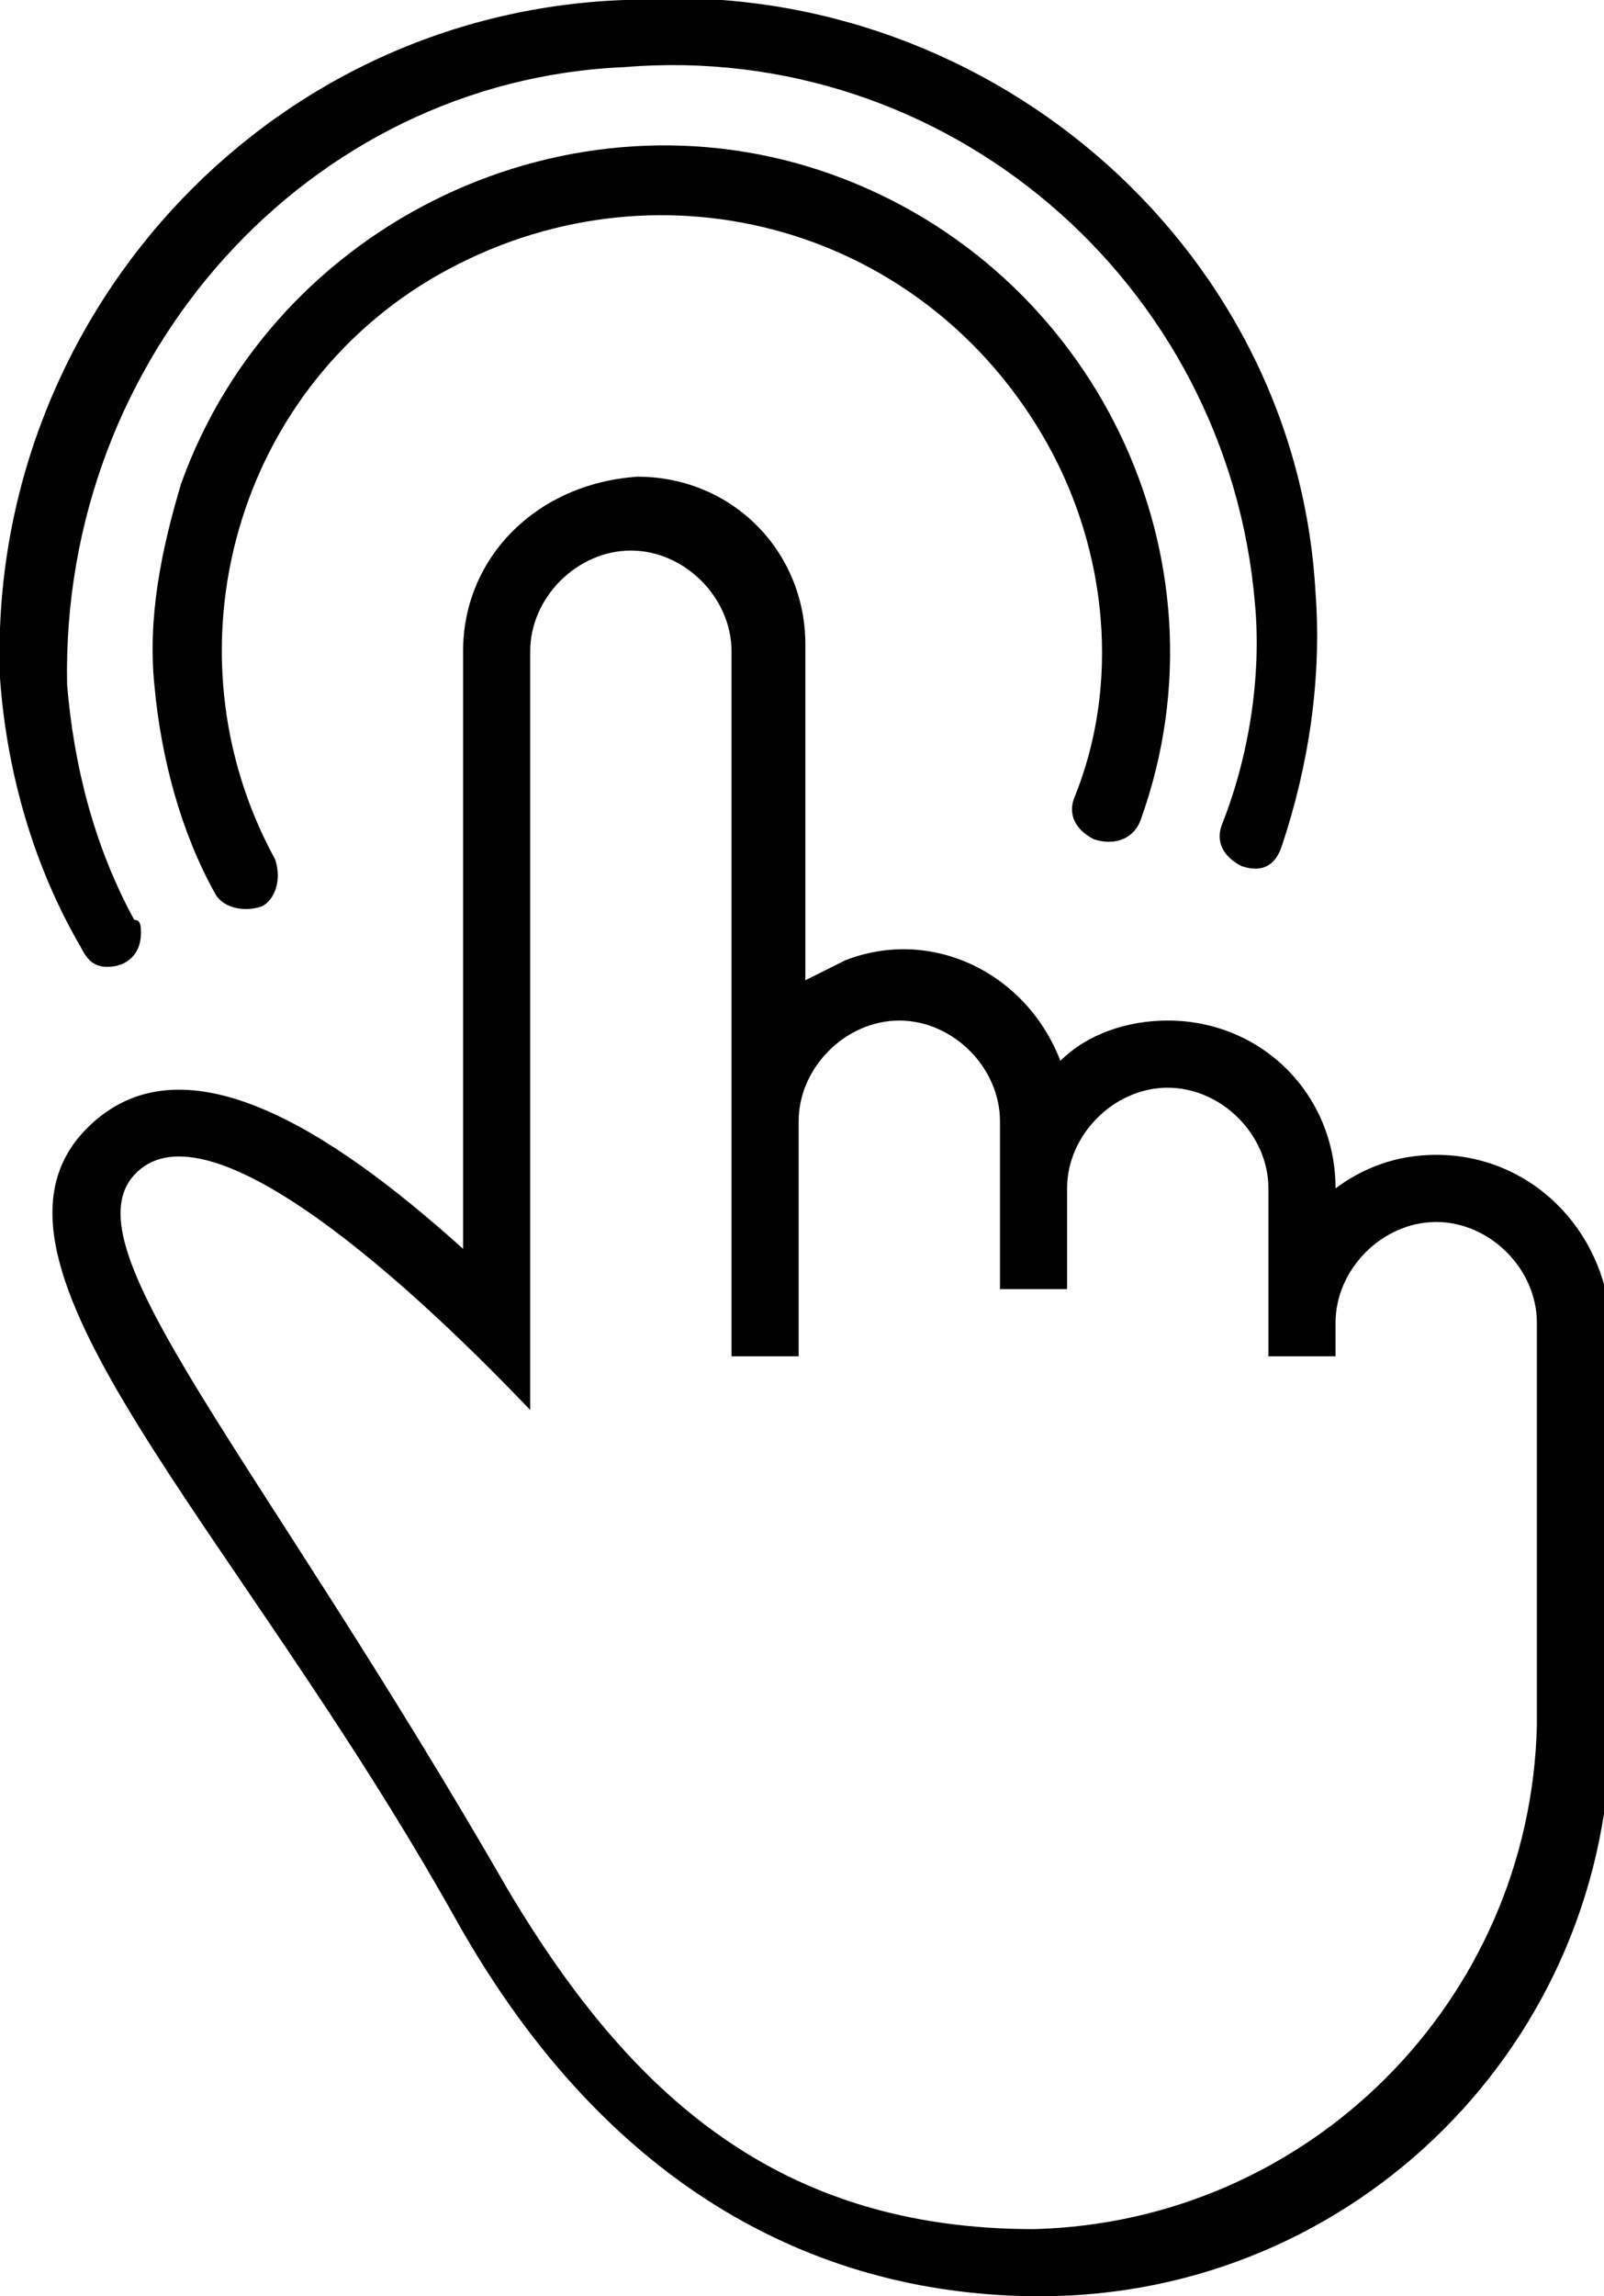
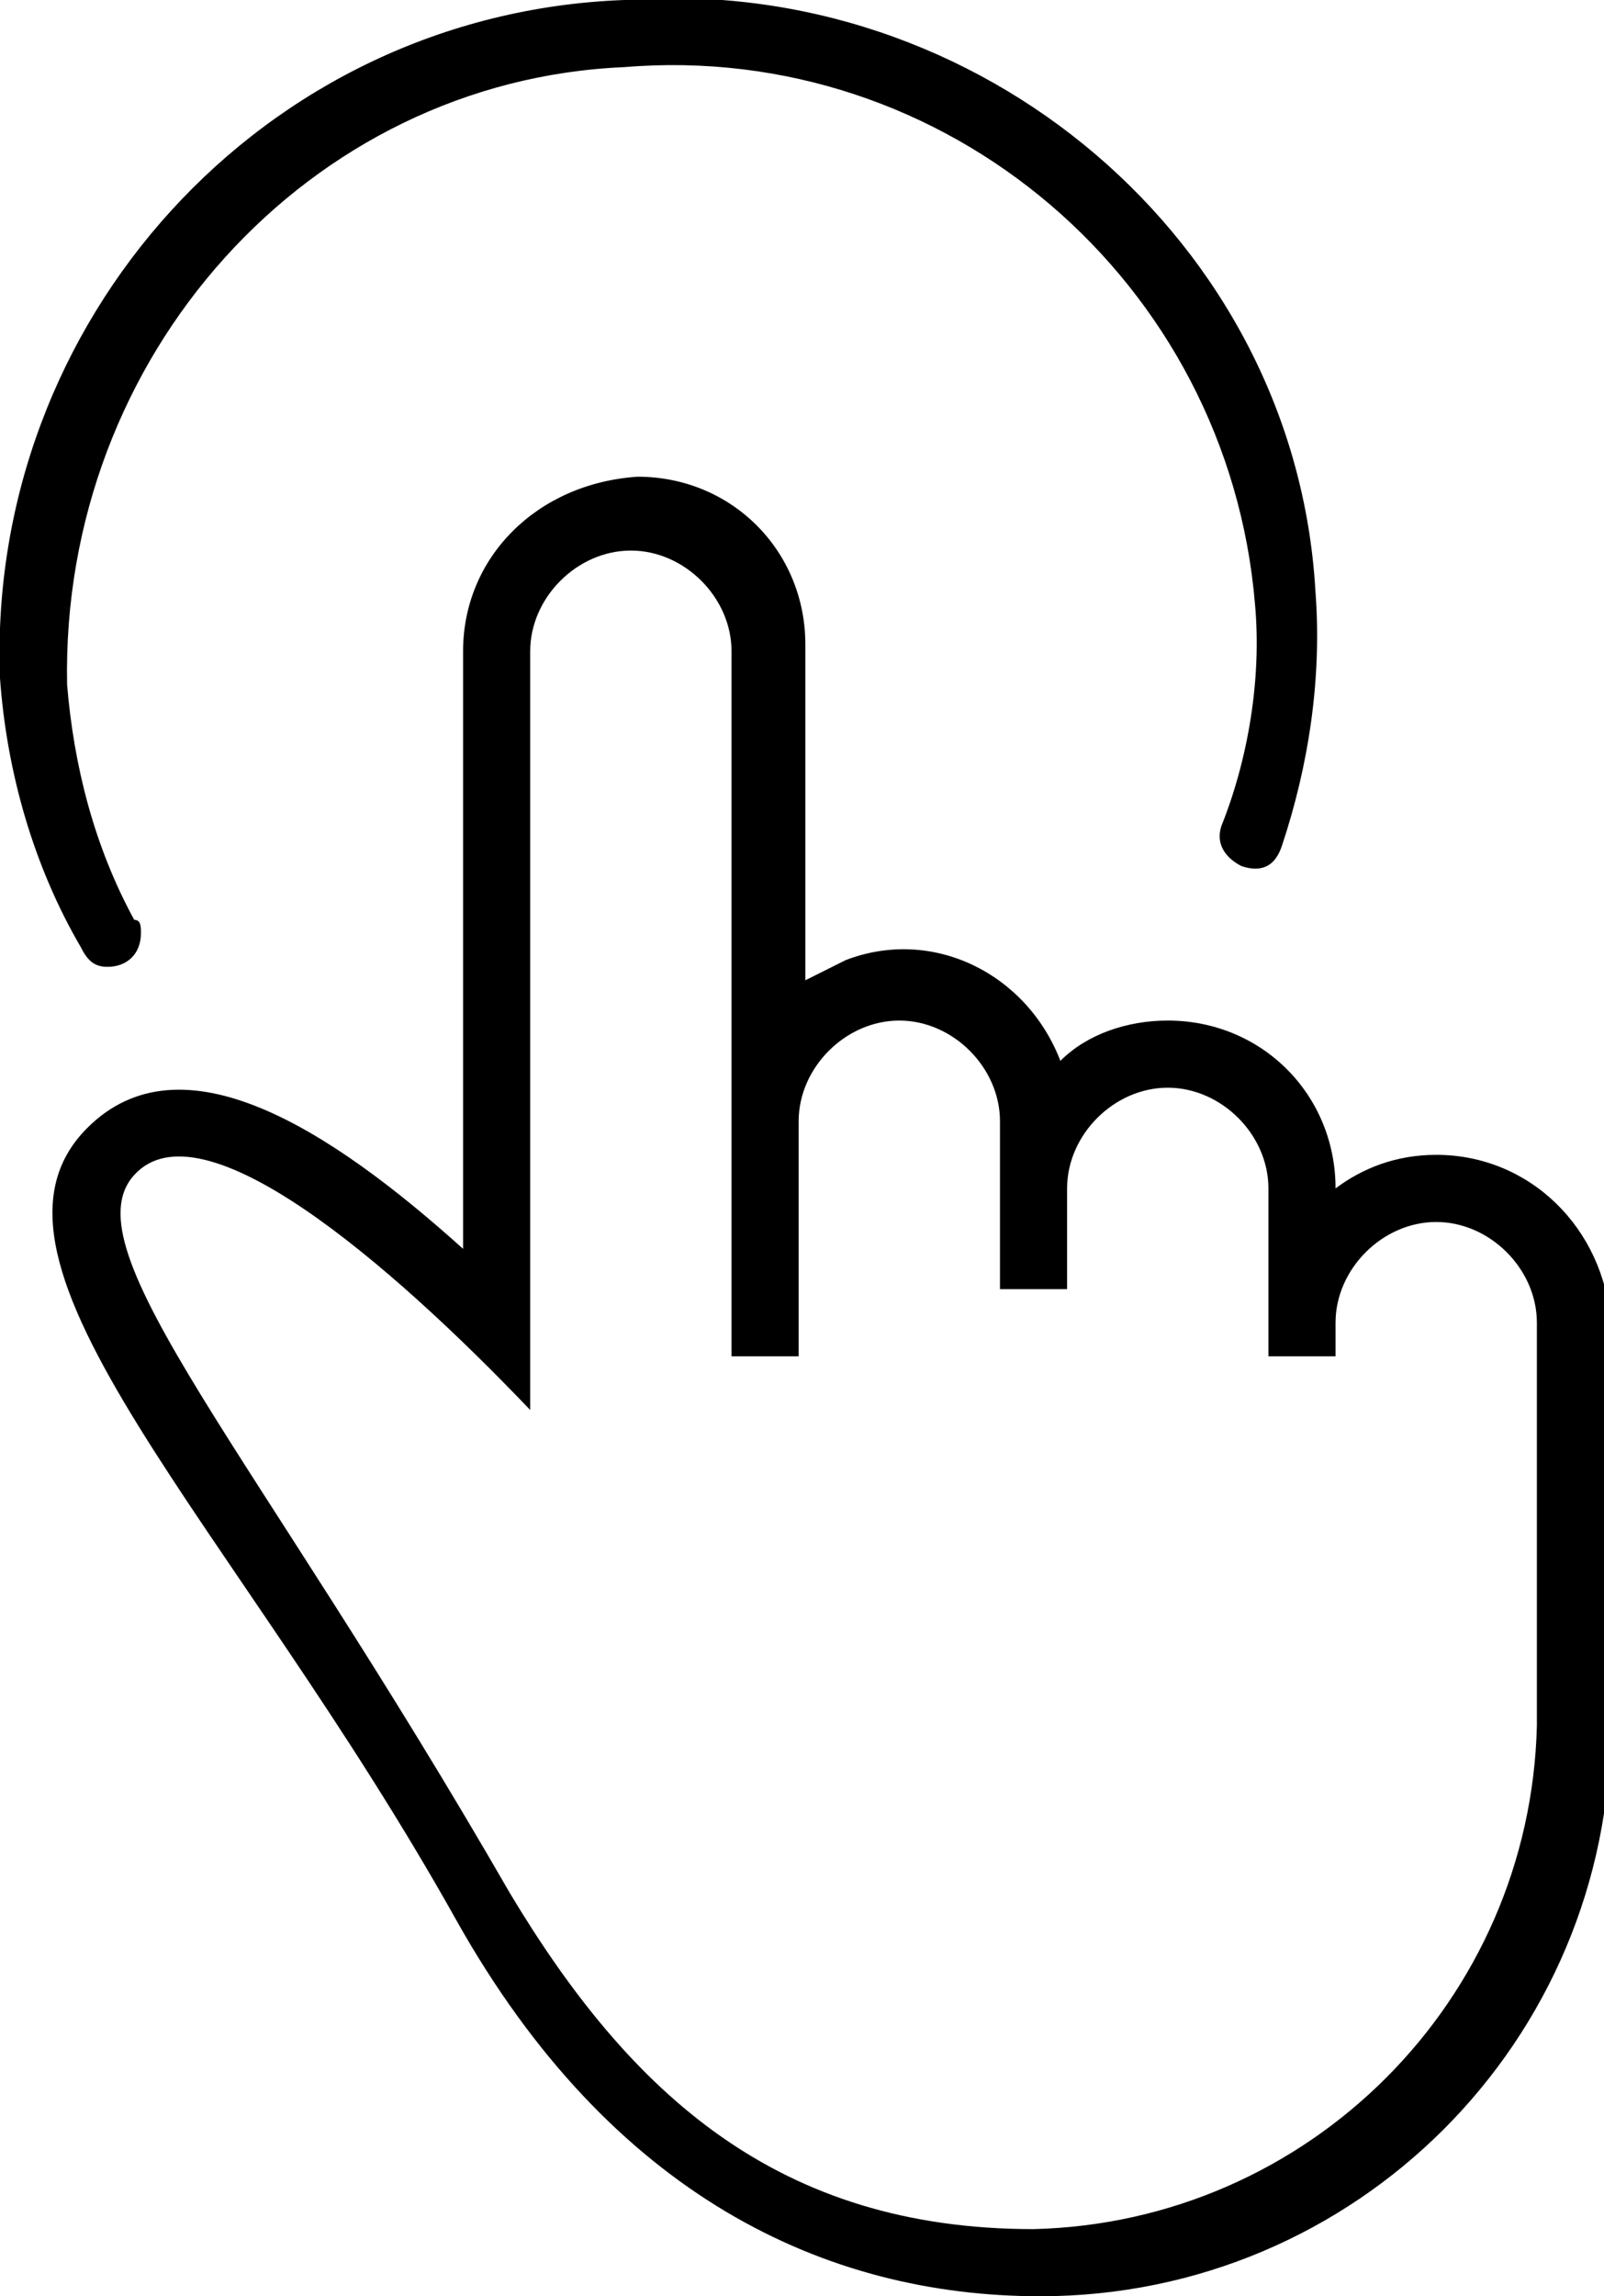
<svg xmlns="http://www.w3.org/2000/svg" viewBox="0 0 23.9 34.2" fill="currentColor">
  <path d="M21.4 17.2c-.6 0-1.1.2-1.5.5 0-1.4-1.1-2.5-2.5-2.5-.6 0-1.2.2-1.6.6-.5-1.3-1.9-2-3.2-1.5l-.6.3v-5c0-1.4-1.1-2.5-2.5-2.5-1.5.1-2.6 1.2-2.6 2.6v8.9c-2-1.8-4.2-3.2-5.6-1.8-2 2 2.2 5.9 5.5 11.8 2.3 4.1 5.5 5.6 8.7 5.6 4.7 0 8.5-3.8 8.5-8.5v-6c-.1-1.4-1.2-2.5-2.6-2.5zm1.5 8.5c-.1 4.1-3.4 7.4-7.5 7.5-3.8 0-6-2-7.8-5C3.8 21.6 1 18.6 2 17.5c1-1.1 3.8 1.3 5.9 3.5V9.7c0-.8.7-1.5 1.5-1.5s1.5.7 1.5 1.5v10.5h1v-3.5c0-.8.7-1.5 1.5-1.5s1.5.7 1.5 1.5v2.5h1v-1.5c0-.8.7-1.5 1.5-1.5s1.5.7 1.5 1.5v2.5h1v-.5c0-.8.7-1.5 1.5-1.5s1.5.7 1.5 1.5v6z" />
-   <path d="M16.3 12.5c.3.1.6 0 .7-.3 1.4-3.9-.7-8.2-4.6-9.6s-8.3.7-9.7 4.6c-.3 1-.5 2-.4 3 .1 1.1.4 2.2.9 3.1.1.2.4.3.7.2.2-.1.3-.4.2-.7C2.4 9.7 3.5 5.7 6.7 4s7.1-.6 8.9 2.6c.9 1.6 1.1 3.6.4 5.3-.1.3.1.5.3.6z" />
  <path d="M1.6 14.4c.3 0 .5-.2.5-.5 0-.1 0-.2-.1-.2-.6-1.1-.9-2.3-1-3.5-.1-4.9 3.6-9 8.3-9.2 4.8-.4 9 3.2 9.4 8 .1 1.1-.1 2.3-.5 3.3-.1.3.1.5.3.6.3.1.5 0 .6-.3.4-1.2.6-2.5.5-3.8-.3-5.2-5-9.2-10.3-8.8C3.9.2-.2 4.8 0 10.1c.1 1.4.5 2.8 1.2 4 .1.2.2.3.4.3z" />
</svg>